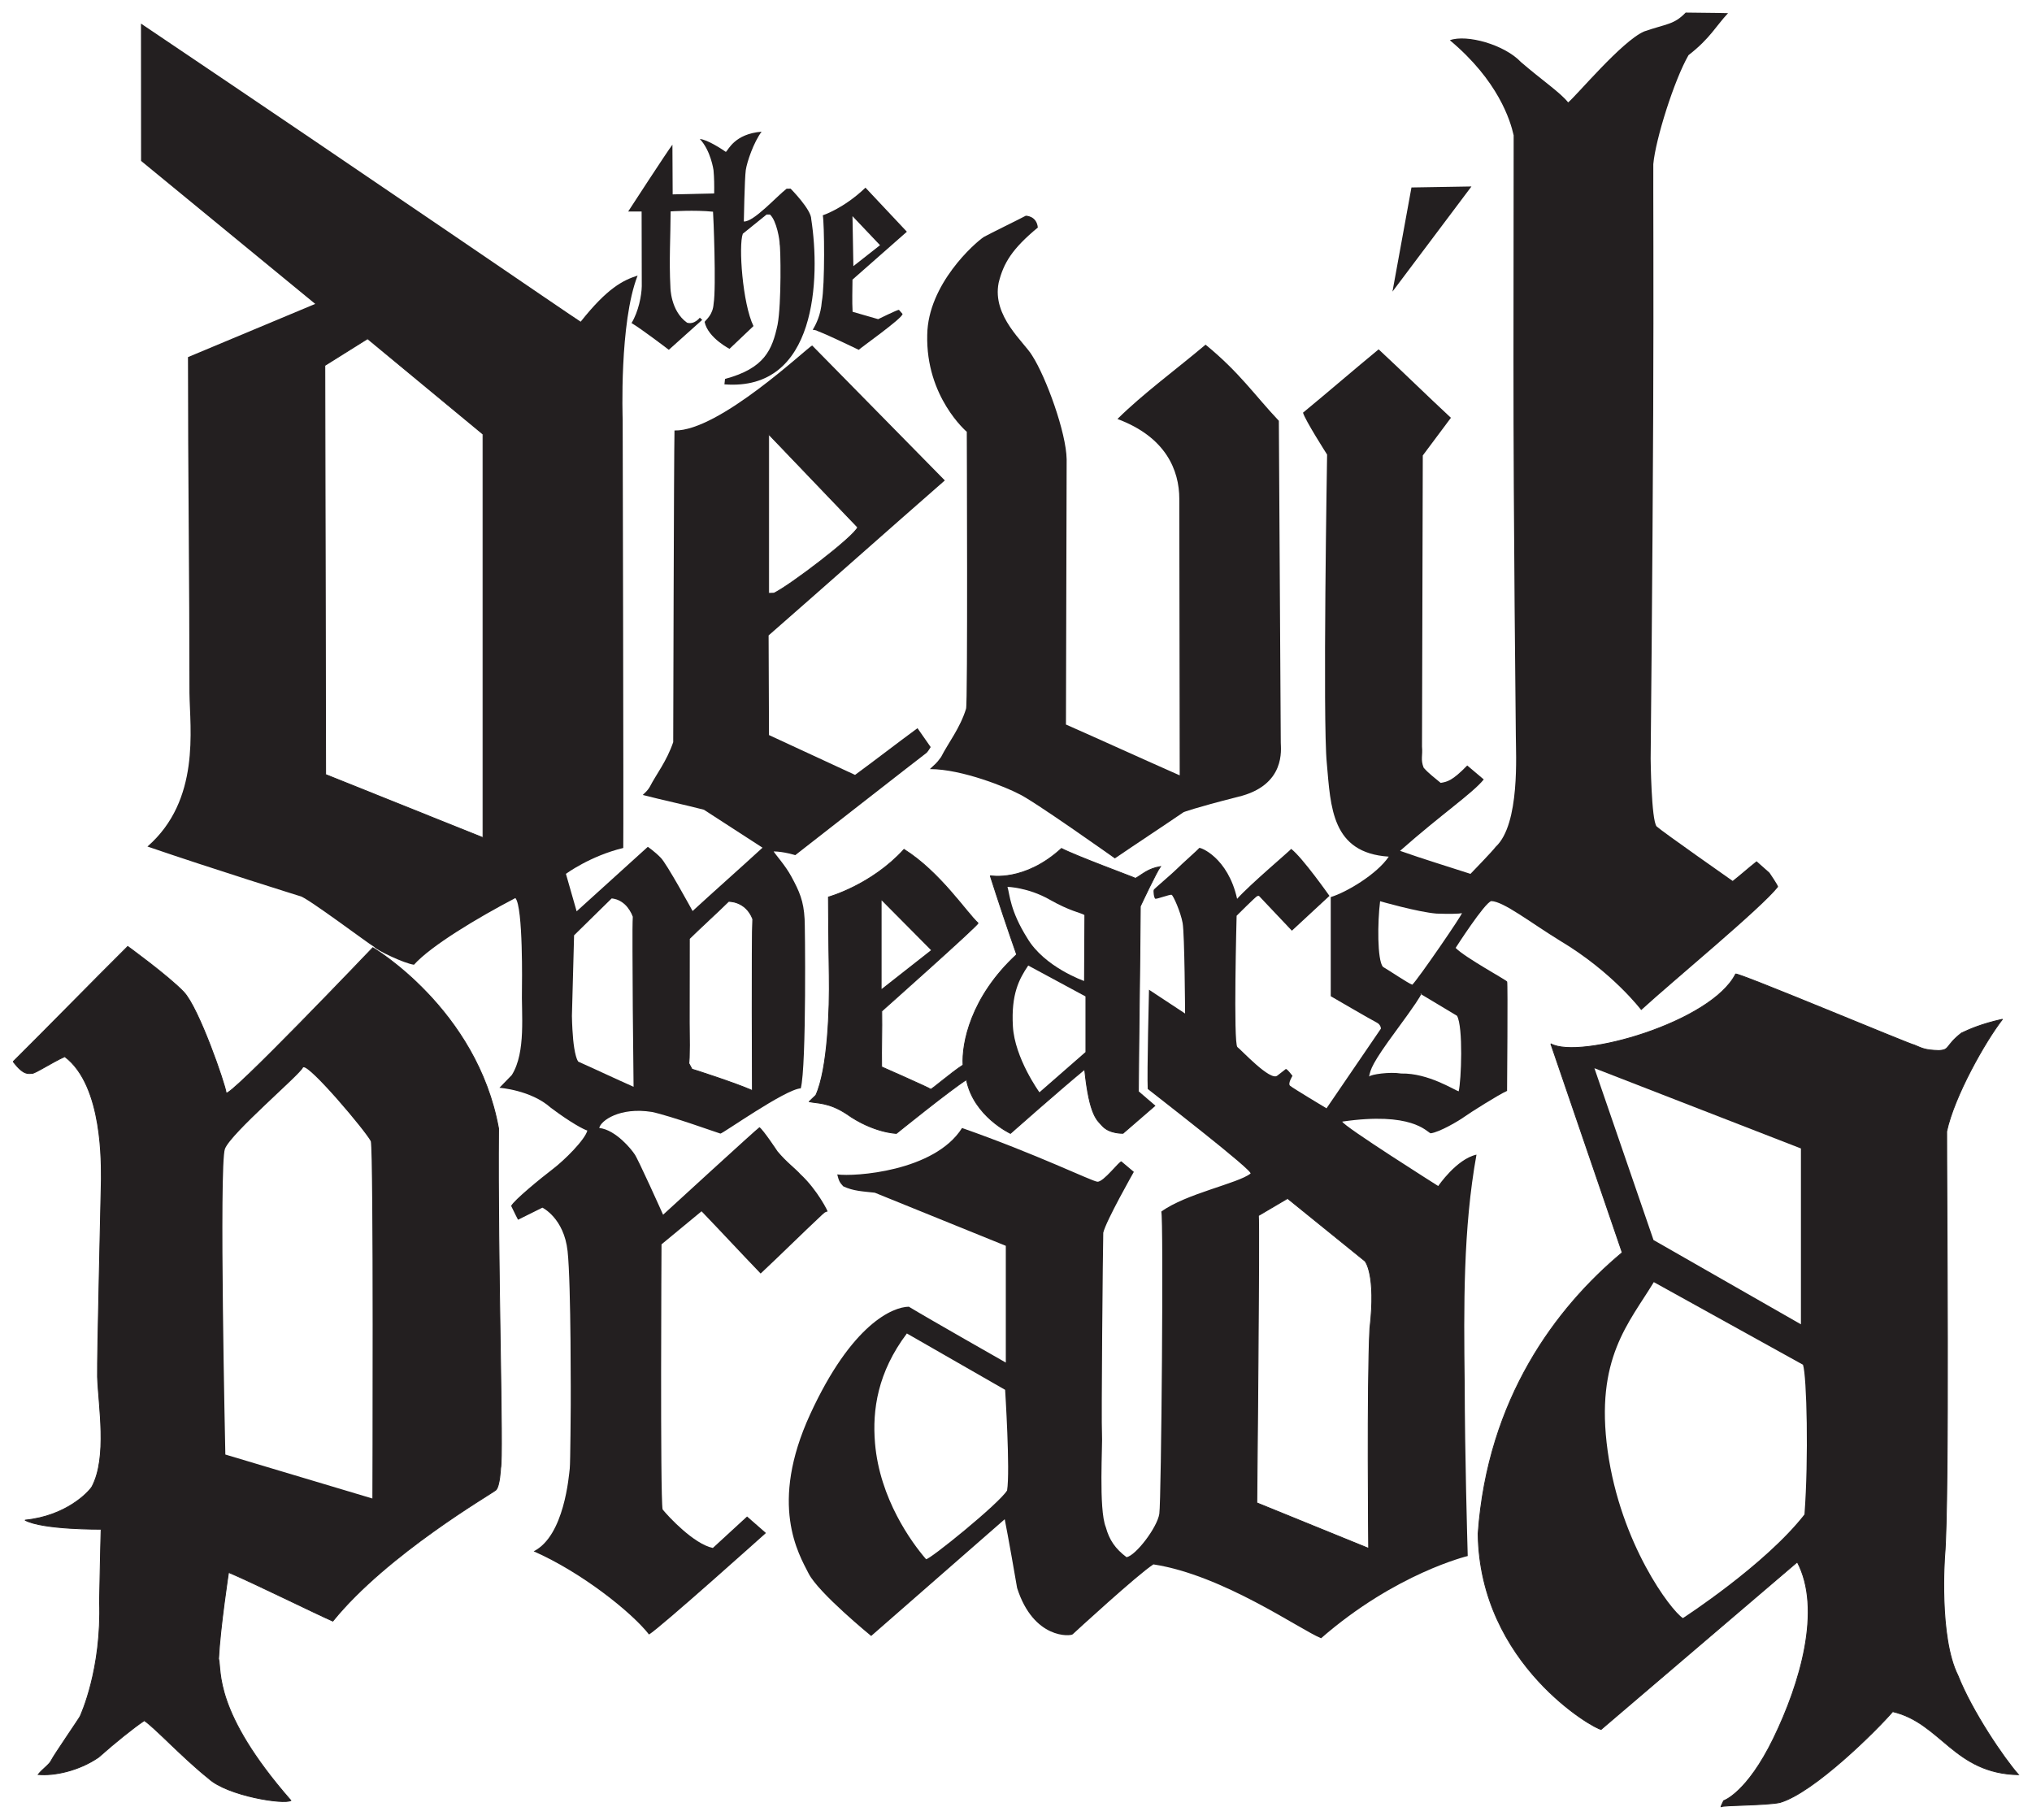
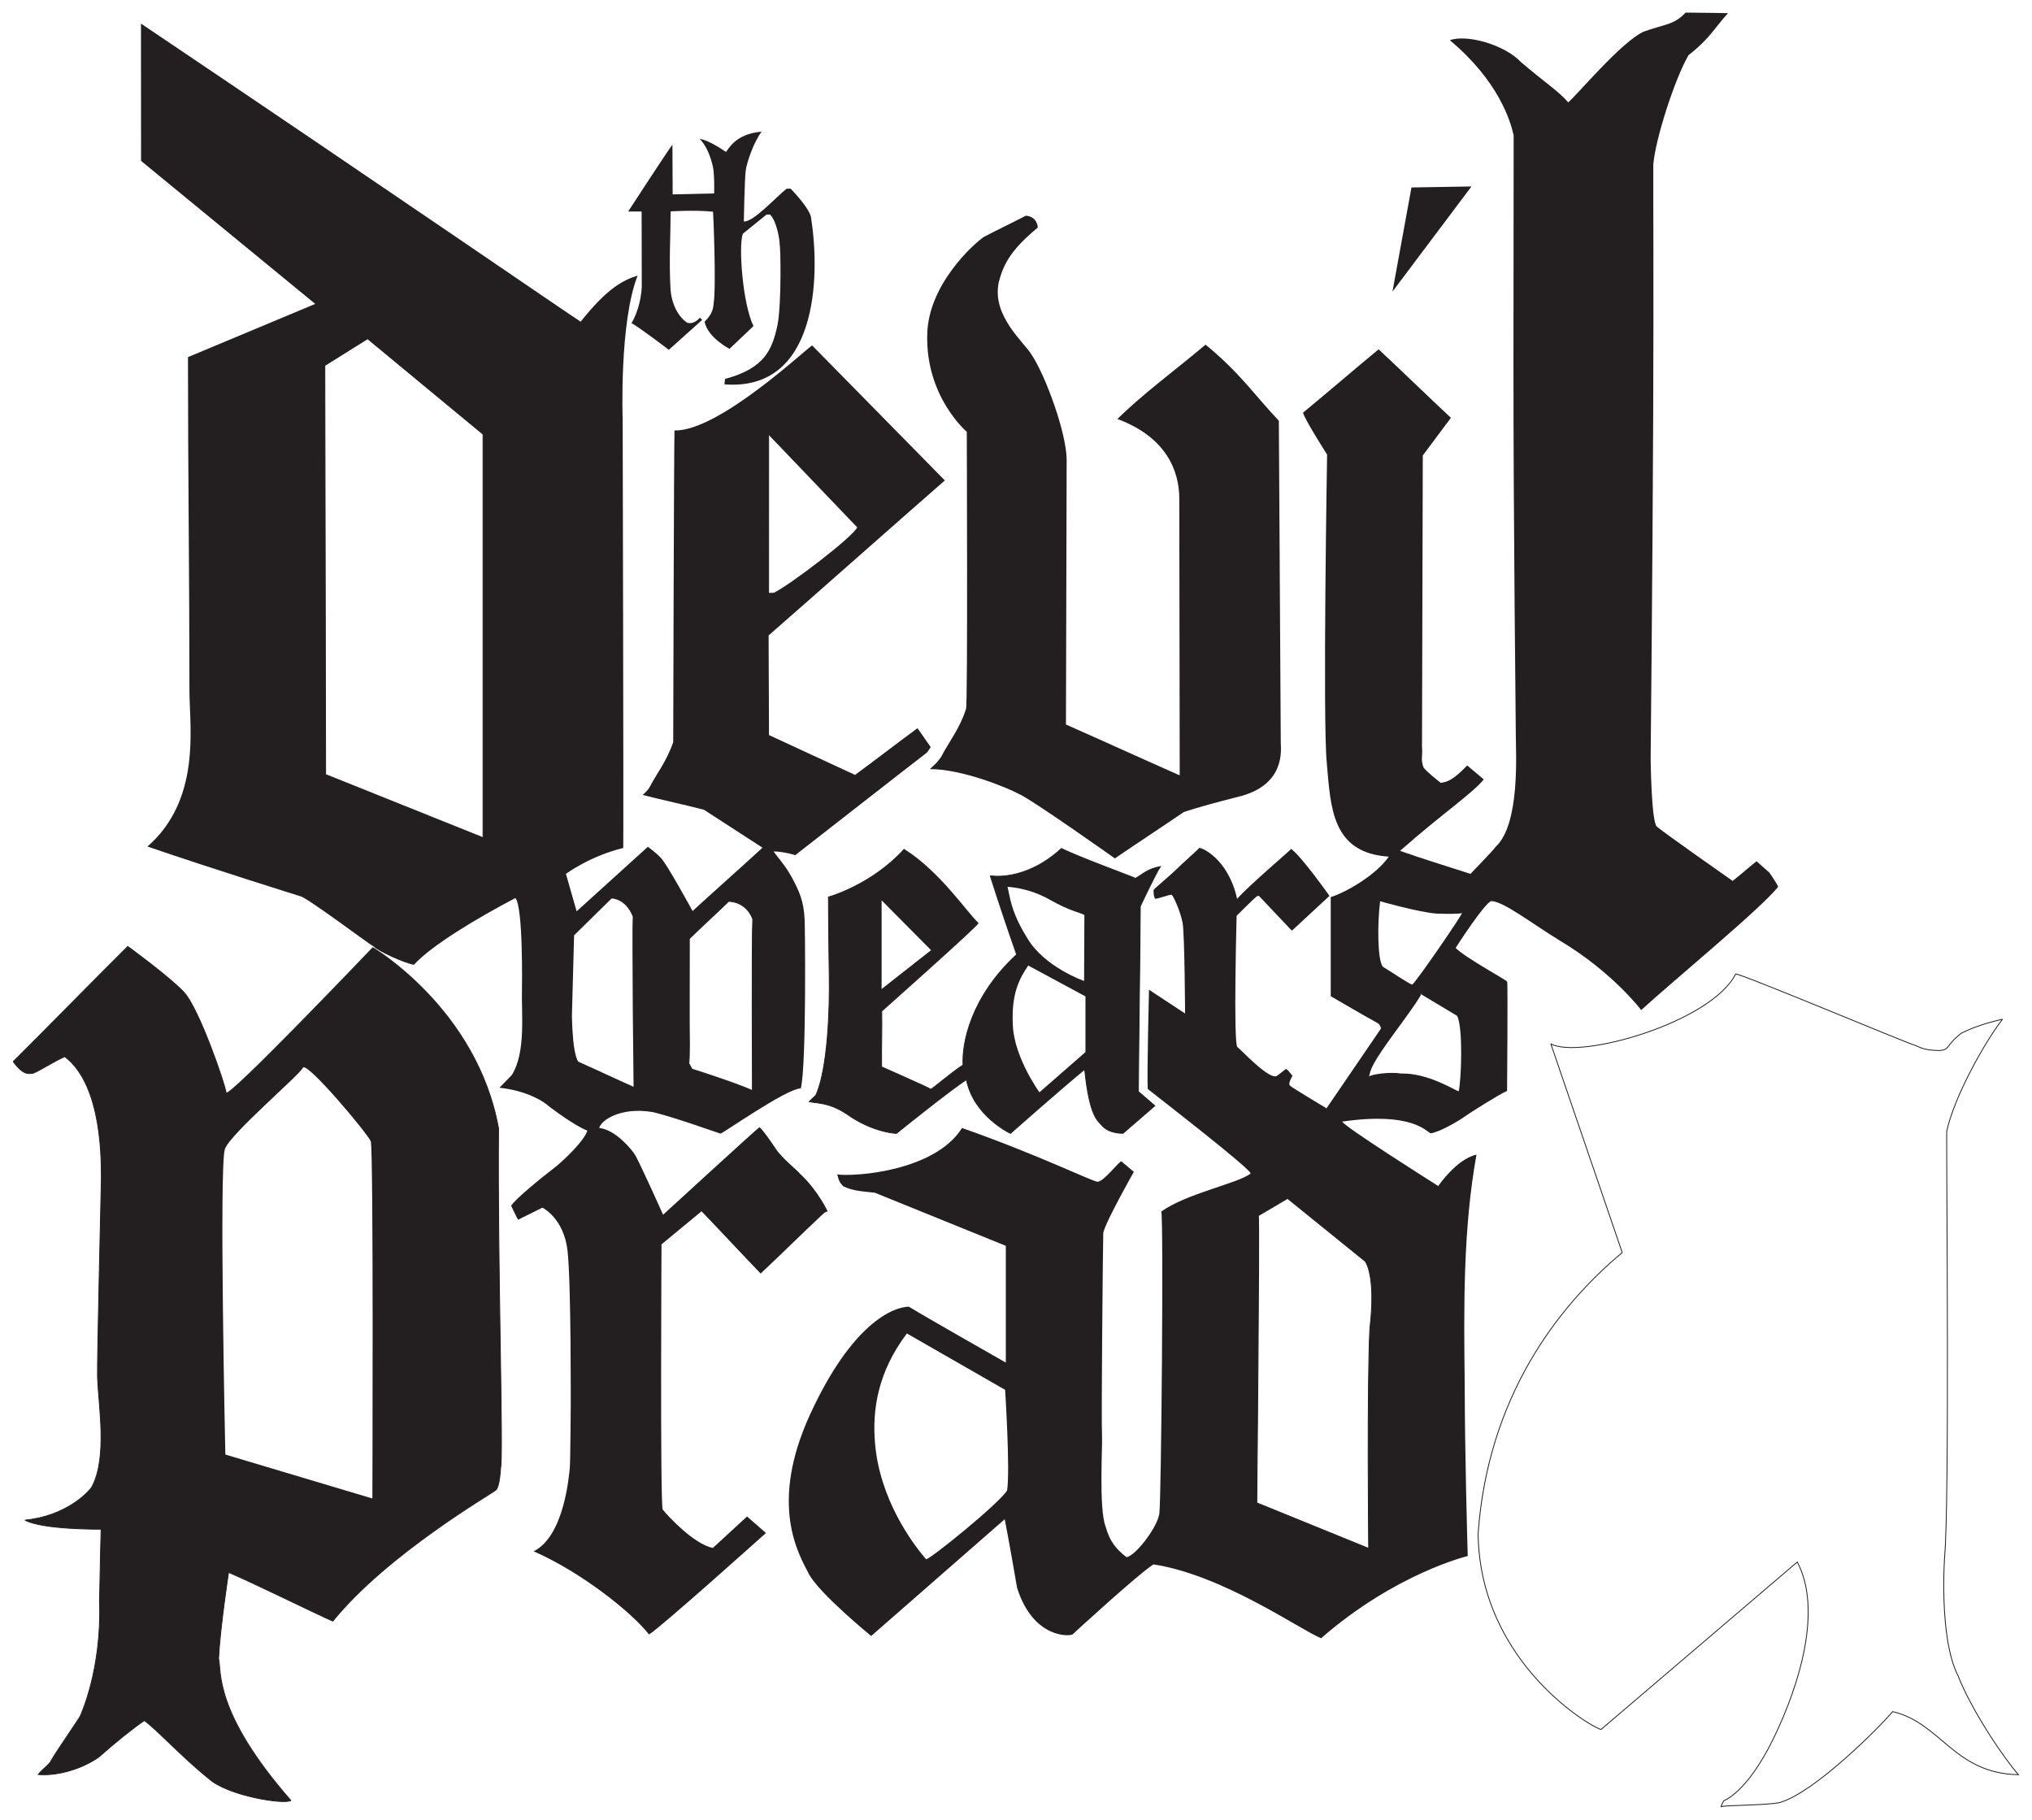
<svg xmlns="http://www.w3.org/2000/svg" height="578.287" width="645.688" version="1.1">
  <defs>
    <style type="text/css">.fil0 {fill:black}
    .fil2 {fill:url(#id0);fill-rule:nonzero}
    .fil1 {fill:url(#id1);fill-rule:nonzero}</style>
    <style type="text/css">.fil1 {fill:none}
    .fil0 {fill:black}</style>
  </defs>
  <g transform="translate(-48.406 -220.557)">
    <path d="m477.594-322.406c0 14.131 0.031 29.492 0.031 43.625 18.449 15.149 36.895 30.29 55.344 45.438-13.582 5.671-26.855 11.238-40.438 16.906 0 36.715 0.469 69.971 0.469 106.688 0.142 11.48 3.539 34.086-13.344 48.812 20.691 7.107 48.531 15.781 48.531 15.781 1.971 0.254 21.786 15.175 23.438 16.062 0.888 1.143 9.607 5.304 12.719 5.719 5.401-6.011 20.029-14.812 32.219-21.188 2.527 2.746 2.094 28.562 2.094 28.562-0.223 8.141 1.341 20.369-3.219 27.656-1.311 1.355-2.626 2.71-3.938 4.062 0 0 9.966 0.695 16.281 6.312 6.629 4.984 10.704 7.027 11.656 7.281-0.779 2.959-7.284 9.419-10.969 12.219-3.686 2.801-12.422 9.938-13.25 11.719 1.032 2.18 2.188 4.406 2.188 4.406 2.586-1.272 5.164-2.571 7.75-3.844 0 0 6.856 3.312 8 13.812s1 49.031 1 49.031-0.109 18.219-0.312 20.031c-0.275 2.239-1.694 21.427-11.469 26.312 15.363 6.762 31.223 19.471 36.656 26.438 3.686-2.227 37.156-32.25 37.156-32.25-1.865-1.612-4.136-3.636-6-5.25-3.624 3.331-7.253 6.67-10.875 10-6.039-1.241-14.189-10.024-15.969-12.25-0.793-4.362-0.343-84.219-0.343-84.219 4.272-3.585 8.444-6.914 12.719-10.5 6.322 6.574 12.456 13.207 18.781 19.781 6.821-6.385 12.836-12.395 19.656-18.781 0.505-0.422 0.777-0.79 1.594-0.938 0.383 0.384-3.176-6.848-8.594-11.844-1.573-1.796-4.452-3.846-7.312-7.312 0 0-4.513-6.83-5.719-7.625-0.571 0.254-30.625 27.812-30.625 27.812s-8.236-18.39-9.094-19.281c-0.699-1.146-5.849-7.71-11.188-8.281 0.424-2.266 6.486-6.731 16.719-5.094 5.94 1.241 21.209 6.749 21.781 6.875 0.571 0.128 20.636-14.121 25.531-14.375 1.874-6.991 1.347-53.464 1.219-53.812-0.304-5.739-1.64-8.749-4.219-13.5-1.942-3.578-4.98-6.876-5.625-7.969 3.353 0.05 6.875 1.188 6.875 1.188s41.054-32.056 41.562-32.375c0.509-0.318 1.469-1.969 1.469-1.969-1.399-1.994-2.79-4.005-4.188-6-6.716 4.923-13.129 9.921-19.844 14.844-9.002-4.201-18.339-8.454-27.344-12.656-0.04-10.649-0.084-21.009-0.125-31.656 18.703-16.35 37.299-32.901 56-49.25-14.09-14.26-28.065-28.617-42.156-42.875-1.397 0.507-29.527 27.316-43.75 27-0.188 7.351-0.406 99.031-0.406 99.031-2.125 6.181-5.376 10.17-7.438 14.188-0.821 1.404-1.7 2.001-2.25 2.594 6.431 1.651 13.005 3.036 19.438 4.688 6.089 3.905 12.534 8.158 18.625 12.062-7.287 6.702-14.931 13.421-22.219 20.125 0 0-8.377-15.348-10.156-16.969-1.794-1.86-4.062-3.438-4.062-3.438-7.541 6.831-15.084 13.669-22.625 20.5-1.188-3.967-2.22-7.941-3.406-11.906 0 0 7.668-5.674 18.219-8.219 0.126-7.571-0.188-136.156-0.188-136.156s-1.126-30.734 4.75-45.719c-4.644 1.499-9.59 3.936-18.094 14.656-3.554-2.225-59.823-40.931-139.719-94.719zm72 100.125 36.688 30.344v128.188l-50-20.062-0.25-129.969 13.562-8.5zm127.438 30.344c9.435 9.859 18.878 19.703 28.312 29.562-1.08 2.928-21.481 18.494-26.625 20.969l-1.688 0.031c0-16.858-0.002-33.705 0-50.562zm-49.875 147.5s0.267 0.003 0.719 0.094c0.452 0.091 1.083 0.26 1.781 0.625s1.481 0.898 2.219 1.719c0.184 0.205 0.353 0.416 0.531 0.656 0.005 0.007-0.005 0.024 0 0.031 0.174 0.235 0.366 0.479 0.531 0.75 0.005 0.008-0.005 0.024 0 0.031 0.165 0.273 0.346 0.563 0.5 0.875 0.163 0.328 0.291 0.657 0.438 1.031-0.044 0.762-0.077 2.169-0.094 4.062-0 0.014 0 0.017 0 0.031-0.017 1.89-0.004 4.243 0 6.906 0.006 5.356 0.042 11.928 0.094 18.312 0.106 12.746 0.25 24.719 0.25 24.719-2.971-1.316-5.89-2.657-8.812-4-2.918-1.344-5.82-2.688-8.781-4 0 0-0.007-0.034-0.062-0.125-0.05-0.079-0.132-0.184-0.219-0.375-0.259-0.574-0.654-1.724-1-3.906-0.001-0.009 0.001-0.022 0-0.031-0.231-1.451-0.426-3.357-0.562-5.844-0.001-0.009 0.001-0.022 0-0.031-0.068-1.252-0.132-2.624-0.156-4.188l0.688-25.625c3.893-3.808 8.044-7.91 11.938-11.719zm37.155 0.937s5.402-0.246 7.688 5.594c-0.352 6.091-0.125 54.5-0.125 54.5-5.296-2.346-17.511-6.282-19.188-6.781l-1-1.875s0.316-0.527 0.125-13.031l0.031-26.562c3.891-3.808 8.575-8.035 12.469-11.844z" fill-rule="evenodd" transform="translate(-384.395 550.463)" fill="#231f20" />
    <g stroke="#231f20" stroke-miterlimit="2.613" stroke-width="0.27" fill="none">
      <path d="m151.624 336.68 13.584-8.504 36.684 30.337v128.206l-50.013-20.056-0.254-129.984z" />
      <path d="m292.651 358.514c9.435 9.859 18.871 19.716 28.306 29.576-1.08 2.928-21.481 18.477-26.625 20.953l-1.685 0.044c0-16.858 0.002-33.715 0.004-50.572z" />
      <path d="m267.454 518.811c3.891-3.808 8.571-8.045 12.465-11.854 0 0 5.404-0.245 7.689 5.595-0.352 6.091-0.113 54.517-0.113 54.517-5.296-2.346-17.539-6.306-19.215-6.805l-1.001-1.875s0.344-0.529 0.152-13.033l0.022-26.546z" />
    </g>
    <g fill="#231f20" fill-rule="evenodd">
      <path d="m262.075 266.533c0.041 5.119 0.037 10.669 0.08 15.787 4.359-0.084 8.825-0.216 13.186-0.301 0.043-2.411 0.021-4.919-0.209-7.411 0 0-0.851-6.195-4.346-9.885 2.401 0.188 6.959 3.181 8.279 4.105 0.804-0.645 2.764-5.729 11.344-6.429-2.526 3.373-4.64 9.594-5.022 12.204-0.379 2.607-0.62 16.325-0.62 16.325 3.08 0.223 10.36-7.894 13.602-10.422l1.266-0.005s6.589 6.645 6.55 9.676c2.905 18.661 1.834 54.794-27.582 52.501l0.19-1.72c12.553-3.373 14.986-9.195 16.701-17.245 1.271-6.746 0.97-24.754 0.651-25.582 0.062-1.145-0.926-7.442-3.069-9.402l-1.064-0.015c-2.521 2.038-5.041 4.072-7.564 6.109-1.413 3.691-0.086 22.236 3.386 29.336l-7.598 7.223c0.52 0.306-6.875-3.335-7.928-8.557 0.624-0.875 2.639-2.291 2.861-5.791 0.858-5.122-0.08-28.47-0.191-29.21-5.753-0.605-13.474-0.101-13.474-0.101-0.021 8.08-0.517 15.568-0.064 24.093 0 0 0.001 7.509 5.275 11.264 2.32 0.733 4.069-1.591 4.069-1.591 0.253 0.234 0.509 0.468 0.762 0.7-3.475 3.161-7.14 6.354-10.614 9.515 0 0-8.866-6.779-11.852-8.496 2.224-3.659 3.192-8.719 3.257-11.725l-0.049-23.72-4.274-0.001s12.615-19.424 14.057-21.225" />
-       <path d="m707.812-270.281c-6.991 6.683-13.562 8.781-13.562 8.781 0.507 2.544 0.704 22.093-0.312 27.438-0.318 4.201-1.794 7.125-2.906 8.969 0.223-0.064 1.278 0.151 1.5 0.344 4.25 1.637 12.934 5.935 13.156 6 0.336-0.494 14.018-10.101 13.906-11.406l-1.156-1.312c-0.573 0-6.594 2.969-6.594 2.969-2.69-0.806-5.434-1.538-8.125-2.344-0.19-3.47-0.046-6.883-0.031-10.219 5.763-5.07 11.518-10.15 17.281-15.219l-13.156-14zm-4.125 9.062 8.75 9.219-8.469 6.656-0.281-15.875z" transform="translate(-384.395 550.463)" />
      <path d="m496.913 280.121 19.065-0.319-25.102 33.41 6.037-33.091" />
      <path d="m374.379 289.094s3.431 0 3.812 3.755c-8.07 6.683-10.899 11.201-12.455 17.564-2.13 10.724 8.191 18.89 10.669 23.152 4.419 6.874 10.812 24.441 10.94 32.946l-0.221 84.252c11.974 5.289 24.17 10.864 36.145 16.152-0.043-29.277-0.084-58.559-0.128-87.839 0-9.101-4.276-19.664-19.654-25.391 8.07-7.997 18.595-15.684 28.001-23.617 10.867 8.889 15.598 16.065 23.286 24.19 0.203 34.084 0.406 68.166 0.609 102.25 0.004 1.99 1.744 13.633-13.7 17.26-13.839 3.513-17.159 4.836-17.159 4.836-7.035 4.793-14.831 9.905-21.864 14.699 0 0-26.694-18.964-30.76-20.616-3.21-1.72-17.575-7.764-28.029-7.764 1.665-1.627 1.95-1.585 3.56-3.824 2.379-4.661 5.973-9.041 7.945-15.331 0.57-1.21 0.234-88.016 0.234-88.016s-13.074-11.043-12.566-30.844c0.253-16.045 15.1-29.175 17.995-31.069 2.002-1.114 11.145-5.567 13.339-6.746" />
      <path d="m968.438-325.906c-3.748 3.881-5.933 3.478-13.219 6-7.119 3.119-21.486 20.43-24.125 22.531-2.541-3.183-8.281-7.016-15-12.812-5.213-5.536-17.216-8.899-22.594-6.938 15.381 12.854 19.234 25.51 20.281 30.219 0 0-0.045 32.711-0.062 71.094-0.025 53.171 0.75 116.351 0.75 119.594 0 5.601 1.409 28.152-6.406 35.375-0.891 1.272-8 8.594-8 8.594-7.543-2.462-14.801-4.631-22.375-7.312 13.165-11.646 23.039-18.279 26.594-22.688-1.675-1.441-3.576-2.995-5.25-4.438-4.83 4.964-6.404 5.181-8.438 5.531-1.758-1.485-3.808-2.976-5.406-4.812-1.058-2.638-0.25-3.901-0.531-6.719 0.084-31.269 0.166-61.231 0.25-92.5 2.921-3.975 6.018-7.991 8.938-11.969-7.659-7.109-15.309-14.64-22.969-21.75-7.869 6.475-16.163 13.651-24.031 20.125 0.671 2.406 7.656 13.312 7.656 13.312s-1.429 84.891-0.094 98.062c1.239 13.969 1.512 28.511 19.688 29.688-3.749 5.569-13.449 11.348-18.438 12.844v31.5s13.006 7.58 14.5 8.312c1.494 0.733 1.438 2 1.438 2-5.761 8.443-11.52 16.869-17.281 25.312 0 0-10.832-6.487-11.594-7.188-0.764-0.7 0.781-3.125 0.781-3.125s-1.837-2.474-2.156-2.156c-0.319 0.32-0.464 0.314-2.688 2.095-2.225 1.782-11.322-8.076-12.656-9.094-1.335-1.019-0.25-41.719-0.25-41.719s6.116-6.122 6.562-6.25c0.443-0.127 0.562-0.031 0.562-0.031 3.474 3.679 6.963 7.353 10.438 11.031 3.984-3.692 7.955-7.372 11.938-11.062 0 0-8.502-12.105-12.156-14.938-0.126 0.351-13.215 11.391-17.188 15.875-2.924-13.235-11.873-16.54-12.062-16.156-0.191 0.38-5.664 5.194-7.031 6.594-1.365 1.4-7.12 6.244-7.375 6.656-0.254 0.415 0.056 2.684 0.469 2.875 0.415 0.191 4.678-1.441 5.188-1.25 0.507 0.191 2.865 5.419 3.5 8.969 0.636 3.547 0.781 28.75 0.781 28.75-3.819-2.513-7.649-5.049-11.469-7.562 0 0-0.659 26.506-0.406 31.531 1.524 1.27 34.275 26.524 32.625 26.906-3.939 3.116-20.494 6.343-28.312 12.062 0.762 2.16 0.01 91.686-0.625 96-0.635 4.316-7.421 13.235-10.406 13.812-3.525-2.638-5.486-5.436-6.594-9.531-2.35-5.718-0.966-26.515-1.219-29.688-0.255-3.173 0.279-59.835 0.406-63.875 0.826-3.691 9.719-19.344 9.719-19.344s-3.429-2.868-3.938-3.312c-0.509-0.448-5.718 6.694-7.688 6.438-1.969-0.255-19.219-8.725-42.969-17.063-8.771 13.873-34.318 15.512-39.656 14.75 0.509 2.035 0.728 2.509 1.906 3.781 3.243 1.546 6.389 1.606 10.031 2.031 13.879 5.621 27.749 11.252 41.625 16.875v37.094s-24.973-14.189-30.812-17.75c-5.122 0.077-18.141 5.469-31.344 34.156-13.201 28.688-3.672 44.406-0.5 50.625 3.172 6.219 19.875 19.844 19.875 19.844 14.144-12.36 28.294-24.732 42.438-37.094 0 0 1.244 6.168 3.938 21.844 5.239 16.372 16.989 15.352 17.656 14.719 0.666-0.634 20.706-19.044 25.656-22.219 22.111 3.382 46.68 20.802 53.281 23.469 23.74-20.692 46.594-26.125 46.594-26.125-0.145-5.547-0.909-31.346-0.969-55.156-0.282-23.89-0.524-48.763 3.75-72.375-6.356 1.4-12.156 9.969-12.156 9.969s-30.056-18.974-30.5-20.469c22.054-3.215 26.727 3.145 28.062 3.719 2.844-0.302 9.289-4.168 10.75-5.25 1.462-1.081 10.99-7.121 13.562-8.219 0 0 0.287-34.083 0.031-34.719-0.06-0.436-13.375-7.615-16.375-10.719 0 0 9.249-14.429 11.344-14.875 3.942 0.144 12.248 6.704 21.875 12.625 16.715 9.99 25.75 22 25.75 22 9.883-9.069 38.322-32.475 43.5-39.156 0-0.509-2.75-4.5-2.75-4.5-1.37-1.204-2.725-2.421-4.094-3.625-2.54 1.989-5.055 4.261-7.594 6.25 0 0-21.999-15.409-24.156-17.312-1.714-1.968-1.906-21.531-1.906-21.531s0.591-58.115 0.812-109.969c0.17-39.365-0.024-75.157 0.031-78.938 0.699-7.865 6.614-26.669 11.188-34.625 6.879-5.343 8.576-9.082 12.562-13.344 0 0-4.73-0.122-13.469-0.188zm-97.094 282.344c0.007 0.018 12.055 3.473 17.938 3.938 3.667 0.129 7.331 0.099 8.031-0.156 0.698-0.255-14.034 21.19-15.75 22.75-1.411-0.502-7.531-4.656-9.344-5.688-1.795-2.259-1.718-14.149-0.875-20.844zm13.031 29.344c0.032 0.016 0.047 0.08 0 0.219 3.729 2.234 7.682 4.617 11.406 6.844 2 3.531 1.357 20.628 0.531 24-1.286-0.336-9.67-5.848-18.25-5.656-3.703-0.605-9.649 0.268-10.219 0.969 0.444-2.275 0.906-4.16 8.5-14.469 6.305-8.562 7.808-11.027 8.031-11.688-0.071-0.042-0.148-0.083-0.219-0.125 0 0 0.157-0.125 0.219-0.094zm-42.437 65.094c8.21 6.645 16.416 13.296 24.625 19.938 0 0 3.561 4.046 1.531 21.438-0.914 18.027-0.375 69.812-0.375 69.812-11.848-4.824-23.715-9.643-35.562-14.469 0 0 0.882-87.95 0.5-91.25 3.09-1.82 6.194-3.647 9.281-5.469zm-120.969 42.906c10.409 5.966 20.81 11.941 31.219 17.906 0 0 1.641 25.751 0.625 31.969-2.506 4.161-24.861 22.225-25.75 21.844-4.606-5.327-14.736-19.216-16.219-36.875-0.89-10.593 0.844-22.516 10.125-34.844z" transform="translate(-384.395 550.463)" />
    </g>
    <path d="m448.274 606.801c3.09-1.82 6.179-3.639 9.266-5.46 8.21 6.645 16.418 13.289 24.626 19.93 0 0 3.555 4.061 1.525 21.453-0.914 18.027-0.383 69.815-0.383 69.815-11.848-4.824-23.694-9.646-35.541-14.471 0 0 0.889-87.967 0.506-91.267z" stroke="#231f20" stroke-miterlimit="2.613" stroke-width="0.27" fill="none" />
    <path d="m770.094-60.312c-11.742 10.759-22.625 8.656-22.625 8.656 2.413 7.572 5.705 17.46 8.375 25.031-14.682 13.588-17.413 28.314-17.031 35.125-3.748 2.374-10.185 8.037-10.281 7.688-0.732-0.557-15.594-7.094-15.594-7.094-0.105-5.959 0.136-11.789 0.031-17.75 0 0 30.879-27.429 30.625-27.938-3.686-3.375-12.091-16.246-23.531-23.438-10.359 11.391-24.031 15.156-24.031 15.156s0.089 14.438 0.281 24.938c0.19 10.499-0.469 29.664-4.281 38.031 0 0-1.796 1.725-2.062 2.031 2.27 0.589 6.061 0.089 11.812 3.875 8.515 6.048 15.875 6.219 15.875 6.219s17.421-14.072 22.25-17.062c2.288 11.581 13.969 17.062 13.969 17.062s15.807-13.979 23.594-20.375c1.556 15.179 4.099 16.233 5.719 18.094 2.288 2.434 6.469 2.25 6.469 2.25 3.411-3.013 6.714-5.737 10.125-8.75-1.759-1.569-3.491-2.93-5.25-4.5 0.129-19.641 0.499-39.231 0.625-58.875 0.465-0.984 5-10.69 6.375-12.625-3.973 0.669-5.586 2.414-7.906 3.75-0.652-0.376-18.559-6.957-23.531-9.5zm-17.156 12.188s6.545 0.18 13.281 4c6.736 3.816 9.731 4.114 11.156 4.938l-0.094 20.969s-12.629-4.396-18.062-13.625c-5.465-8.717-5.518-13.672-6.281-16.281zm-40 4.281 15.719 15.844-15.719 12.344v-28.188zm46.594 20.719 18.188 9.812v17.688l-14.625 12.781s-7.866-10.816-8.438-21c-0.573-10.181 1.951-14.954 4.875-19.281z" fill-rule="evenodd" transform="translate(-384.395 550.463)" fill="#231f20" />
    <path d="m363.069 498.818s10.885 2.087 22.628-8.671c4.973 2.542 22.889 9.114 23.541 9.49 2.32-1.336 3.94-3.07 7.912-3.739-1.375 1.935-5.938 11.648-6.402 12.631-0.126 19.644-0.475 39.239-0.604 58.88 1.759 1.57 3.469 2.919 5.228 4.487-3.411 3.013-6.697 5.735-10.109 8.748 0 0-4.191 0.177-6.479-2.256-1.62-1.861-4.162-2.895-5.719-18.074-7.786 6.396-23.58 20.365-23.58 20.365s-11.694-5.474-13.981-17.055c-4.829 2.99-22.244 17.055-22.244 17.055s-7.355-0.17-15.87-6.218c-5.751-3.786-9.537-3.283-11.807-3.871-0.509 0.384 2.065-2.029 2.065-2.029 3.812-8.367 4.449-27.53 4.259-38.029-0.193-10.5-0.256-24.946-0.256-24.946s13.665-3.754 24.024-15.145c11.44 7.191 19.83 20.044 23.516 23.419 0.254 0.509-30.601 27.951-30.601 27.951 0.105 5.961-0.14 11.78-0.035 17.739 0 0 14.842 6.529 15.574 7.086 0.096 0.35 6.548-5.31 10.295-7.684-0.381-6.811 2.351-21.515 17.034-35.102-2.67-7.571-5.975-17.46-8.387-25.032z" stroke="#231f20" stroke-miterlimit="2.613" stroke-width="0.27" fill="none" />
-     <path d="m984.312-20.406c-7.754 15.346-49.473 27.24-58.718 22.156l22.688 66.344c-20.953 17.468-42.735 46.378-45.781 89.281 0.506 41.636 37.251 62.283 39.094 62.219l62.312-53.188c7.944 15.018 0.89 38.689-7.562 56.062-8.457 17.372-15.848 19.782-15.848 19.782s-1.195 2.417-0.75 1.906c0.446-0.507 14.069-0.407 18.625-1.344 10.87-3.182 30.951-23.147 35.844-28.875 15.401 3.598 19.462 19.634 39.969 20.031-4.576-5.155-14.748-20.108-19.25-31.531-6.156-12.252-4.188-38.062-4.188-38.062 1.524-17.645 0.561-120.59 0.625-134.781 2.416-11.2 12.236-28.595 17.719-35.656-6.851 1.541-10.405 3.184-13.031 4.406-5.269 4.13-3.506 5.343-7.156 5.531-4.571-0.113-5.414-0.765-7.812-1.75-0.635 0.126-56.781-23.421-56.781-22.531zm-44.874 29.906l65.625 25.5v55.875l-46.841-26.781-18.781-54.594zm18.875 67.969c15.807 8.746 31.599 17.504 47.406 26.25 1.209 3.626 1.814 29.902 0.469 47.562-12.537 16.069-38.625 32.938-38.625 32.938-3.814-2.418-19.795-23.566-23.906-53.062-4.11-29.497 6.829-40.726 14.656-53.688z" fill-rule="evenodd" transform="translate(-384.395 550.463)" fill="#231f20" />
    <path d="m541.193 552.219c9.245 5.084 50.965-6.817 58.72-22.164 0-0.89 56.157 22.671 56.792 22.545 2.399 0.985 3.231 1.637 7.803 1.75 3.65-0.189 1.906-1.427 7.175-5.558 2.626-1.222 6.18-2.846 13.031-4.388-5.482 7.061-15.315 24.436-17.731 35.636-0.064 14.191 0.892 117.138-0.631 134.784 0 0-1.966 25.829 4.19 38.081 4.503 11.423 14.681 26.382 19.258 31.537-20.506-0.397-24.575-16.448-39.976-20.046-4.893 5.728-24.974 25.709-35.844 28.892-4.556 0.937-18.176 0.828-18.622 1.335-0.445 0.511 0.764-1.908 0.764-1.908s7.372-2.418 15.825-19.79c8.453-17.373 15.506-41.047 7.562-56.065l-62.321 53.181c-1.843 0.065-38.59-20.564-39.096-62.2 3.046-42.903 24.841-71.832 45.794-89.299l-22.691-66.324z" stroke="#231f20" stroke-miterlimit="2.613" stroke-width="0.27" fill="none" />
    <path d="m473.406-29.188c-12.281 12.196-24.124 24.396-36.406 36.594 3.468 4.615 4.952 3.686 5.938 3.75 0.985 0.064 6.449-3.571 10.437-5.344 12.312 9.265 11.563 34.678 11.625 38.938-0.065 5.089-1.344 56.075-1.219 62.812 0.317 9.287 3.205 25.486-1.75 34.906-1.08 1.779-8.251 9.353-21.281 10.625 5.657 3.056 24.188 2.875 24.188 2.875s-0.244 8.658-0.5 22.875c0.763 21.706-5.965 36.053-6.156 36.562-0.19 0.509-8.52 12.601-9.156 14-0.634 1.401-2.726 2.654-4.188 4.5 5.02 0.47 12.841-1.113 19.156-5.438 5.522-4.875 10.995-9.282 14.562-11.688 3.283 2.149 12.131 11.776 20.438 18.406 5.964 5.509 23.997 8.349 26.125 7-24.752-28.306-21.954-41.254-22.969-45.062 0.488-9.785 3.188-27.438 3.188-27.438 7.563 3.182 27.872 13.217 33.125 15.5 17.264-21.324 50.513-40.514 51.781-41.656 1.268-1.142 1.531-6.969 1.531-6.969 0.951-3.69-1.038-66.016-0.656-107.906-6.855-37.954-39.938-57.438-39.938-57.438s-46.373 48.634-46.625 46.094c-0.256-2.541-8.642-26.919-13.469-32-4.828-5.082-17.781-14.5-17.781-14.5zm55.782 38.406c2.027-0.771 19.718 20.18 21.438 23.5 0.891 4.19 0.5 113.5 0.5 113.5l-46.72-13.969s-2.032-92.161-0.125-97.125c1.906-4.963 23.734-23.466 24.75-25.75 0.032-0.071 0.091-0.131 0.156-0.156z" fill-rule="evenodd" transform="translate(-384.395 550.463)" fill="#231f20" />
    <path d="m52.6 557.869c12.282-12.197 24.118-24.395 36.399-36.591 0 0 12.96 9.401 17.788 14.484 4.827 5.081 13.212 29.476 13.468 32.017 0.252 2.54 46.619-46.109 46.619-46.109s33.104 19.506 39.959 57.46c-0.381 41.89 1.596 104.204 0.645 107.894 0 0-0.256 5.84-1.524 6.982-1.269 1.143-34.526 20.311-51.791 41.635-5.253-2.283-25.567-12.304-33.13-15.486 0 0-2.684 17.633-3.173 27.419 1.015 3.808-1.777 16.755 22.975 45.062-2.128 1.349-20.168-1.486-26.132-6.996-8.307-6.63-17.17-16.241-20.453-18.39-3.567 2.405-9.021 6.793-14.543 11.668-6.316 4.325-14.139 5.932-19.159 5.462 1.462-1.846 3.56-3.117 4.194-4.519 0.636-1.399 8.962-13.491 9.152-13.999 0.191-0.509 6.9-14.86 6.137-36.566 0.256-14.217 0.509-22.848 0.509-22.848s-18.53 0.169-24.187-2.887c13.03-1.272 20.211-8.846 21.292-10.625 4.955-9.42 2.07-25.617 1.753-34.905-0.126-6.737 1.151-57.721 1.215-62.81-0.062-4.26 0.688-29.674-11.624-38.939-3.988 1.772-9.458 5.407-10.443 5.344-0.985-0.064-2.479 0.859-5.947-3.756z" stroke="#231f20" stroke-miterlimit="2.613" stroke-width="0.27" fill="none" />
  </g>
</svg>